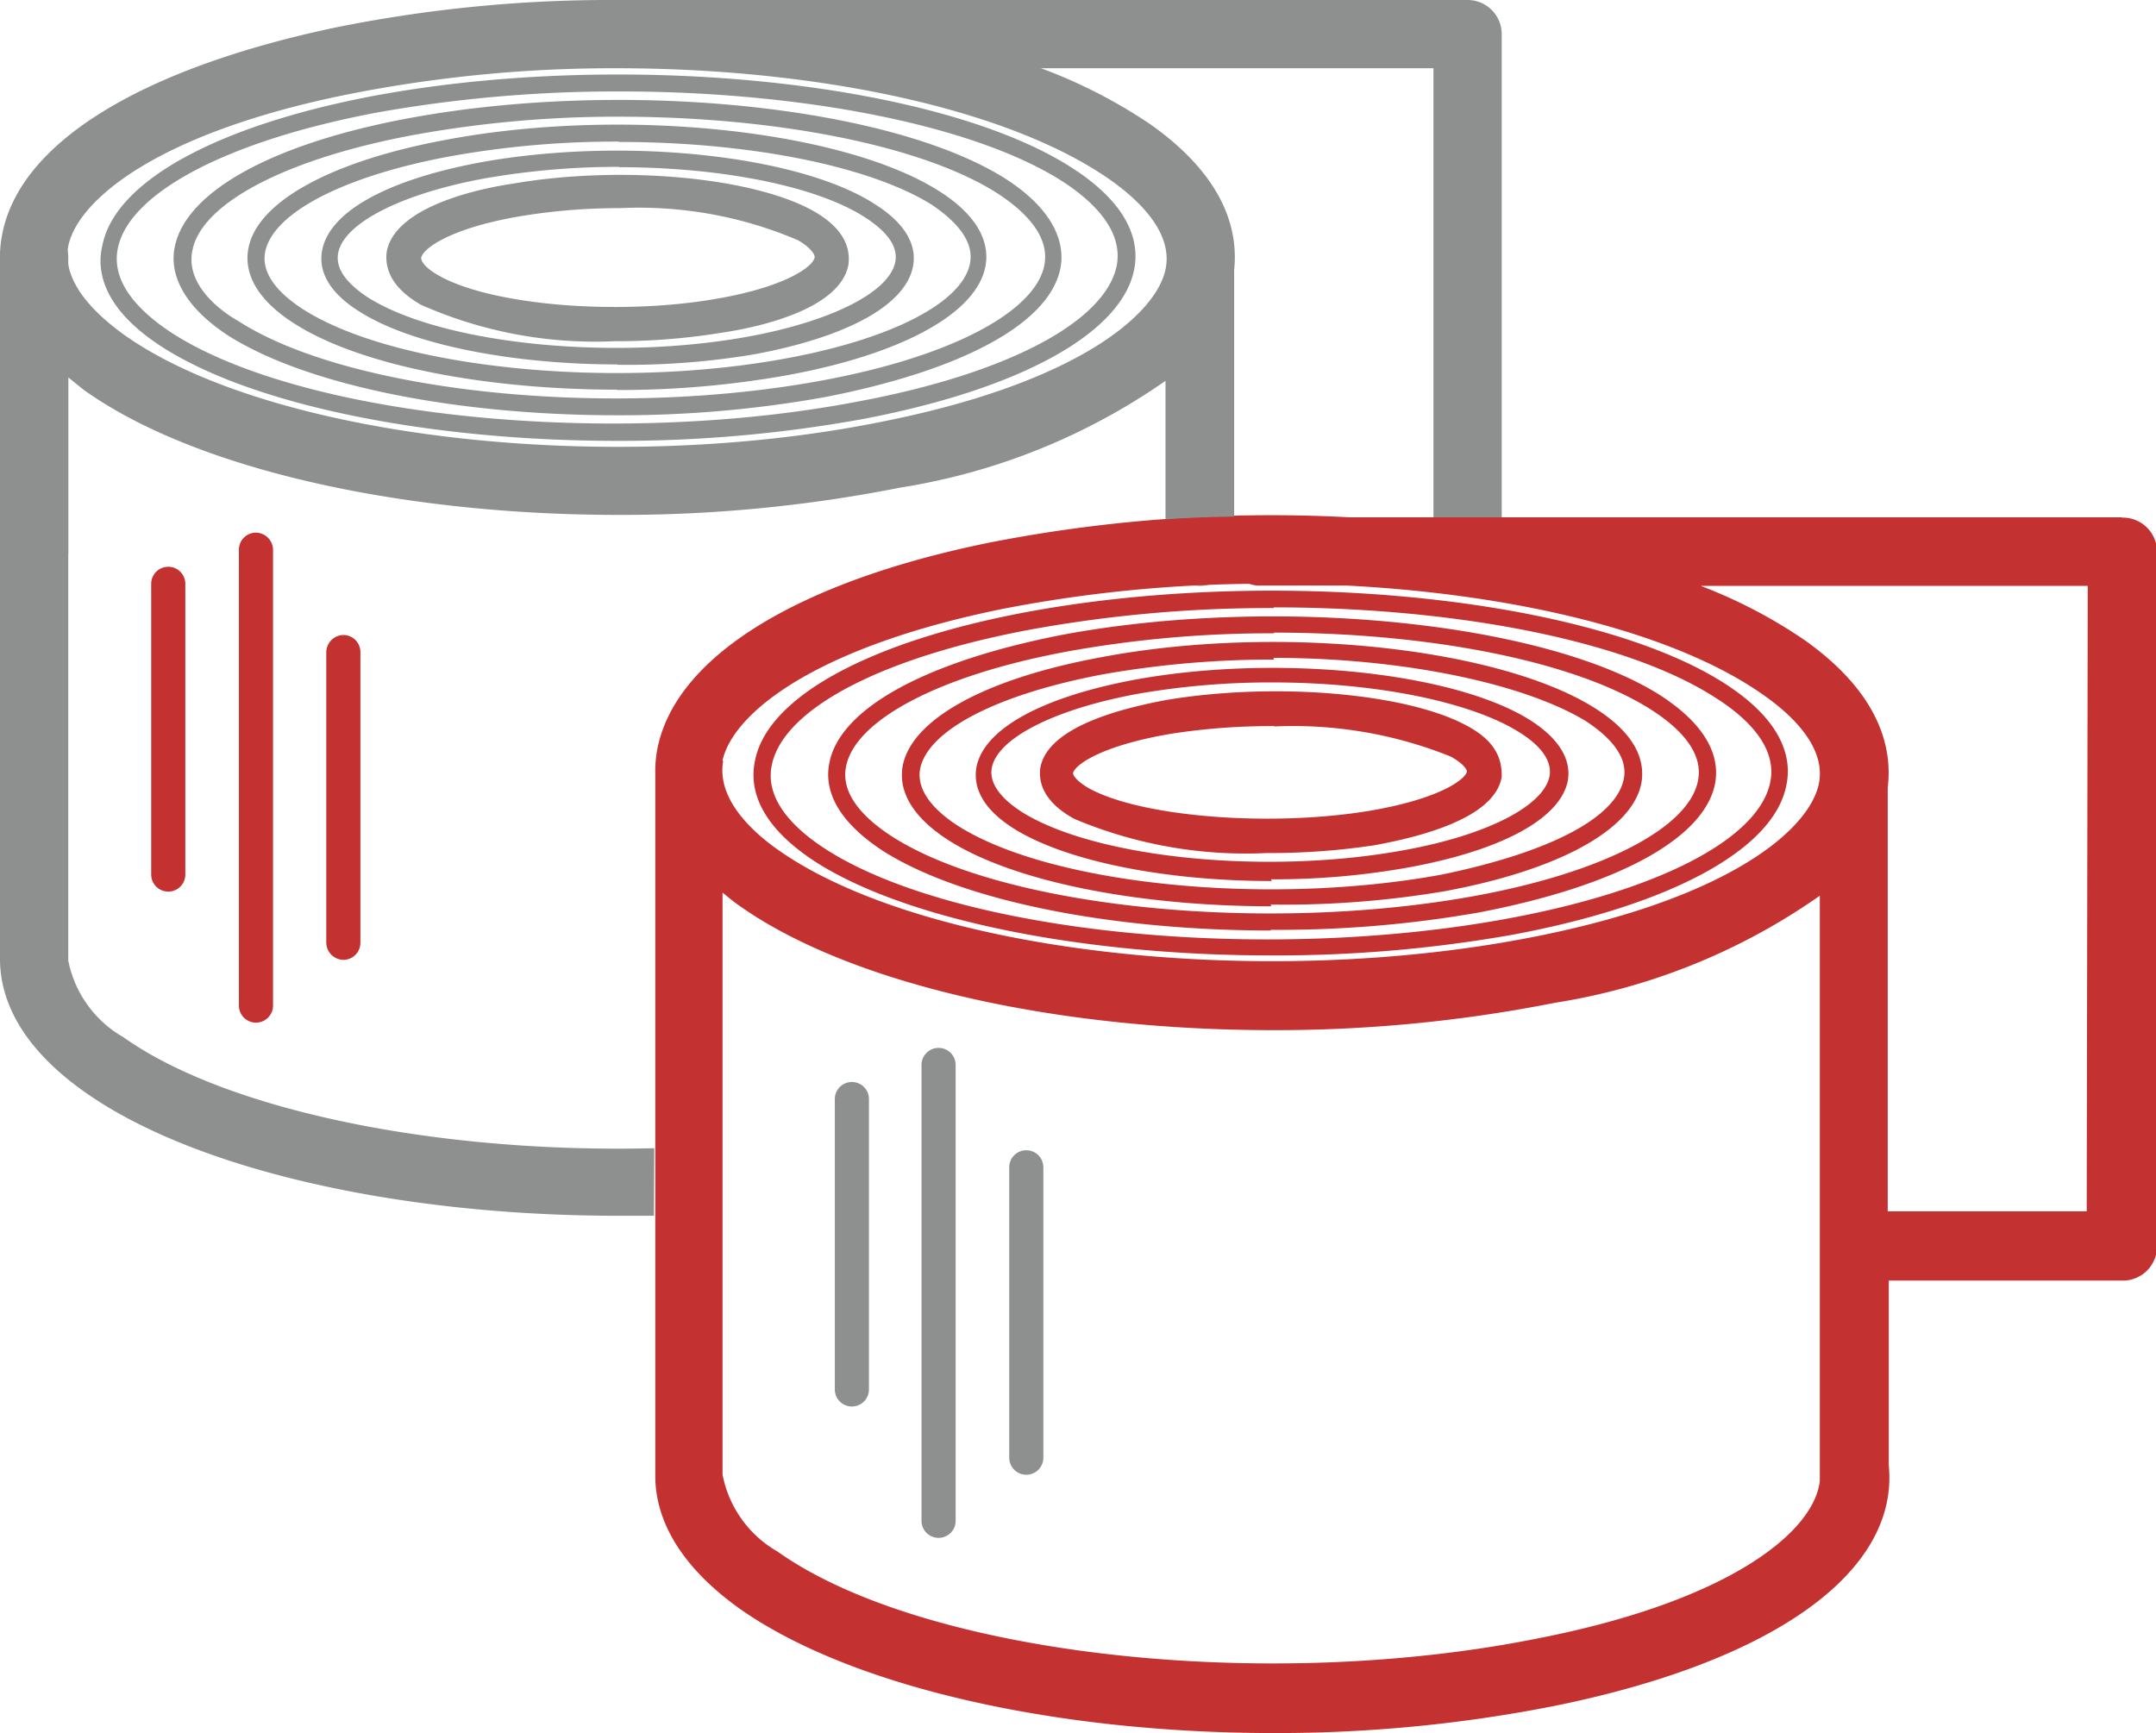
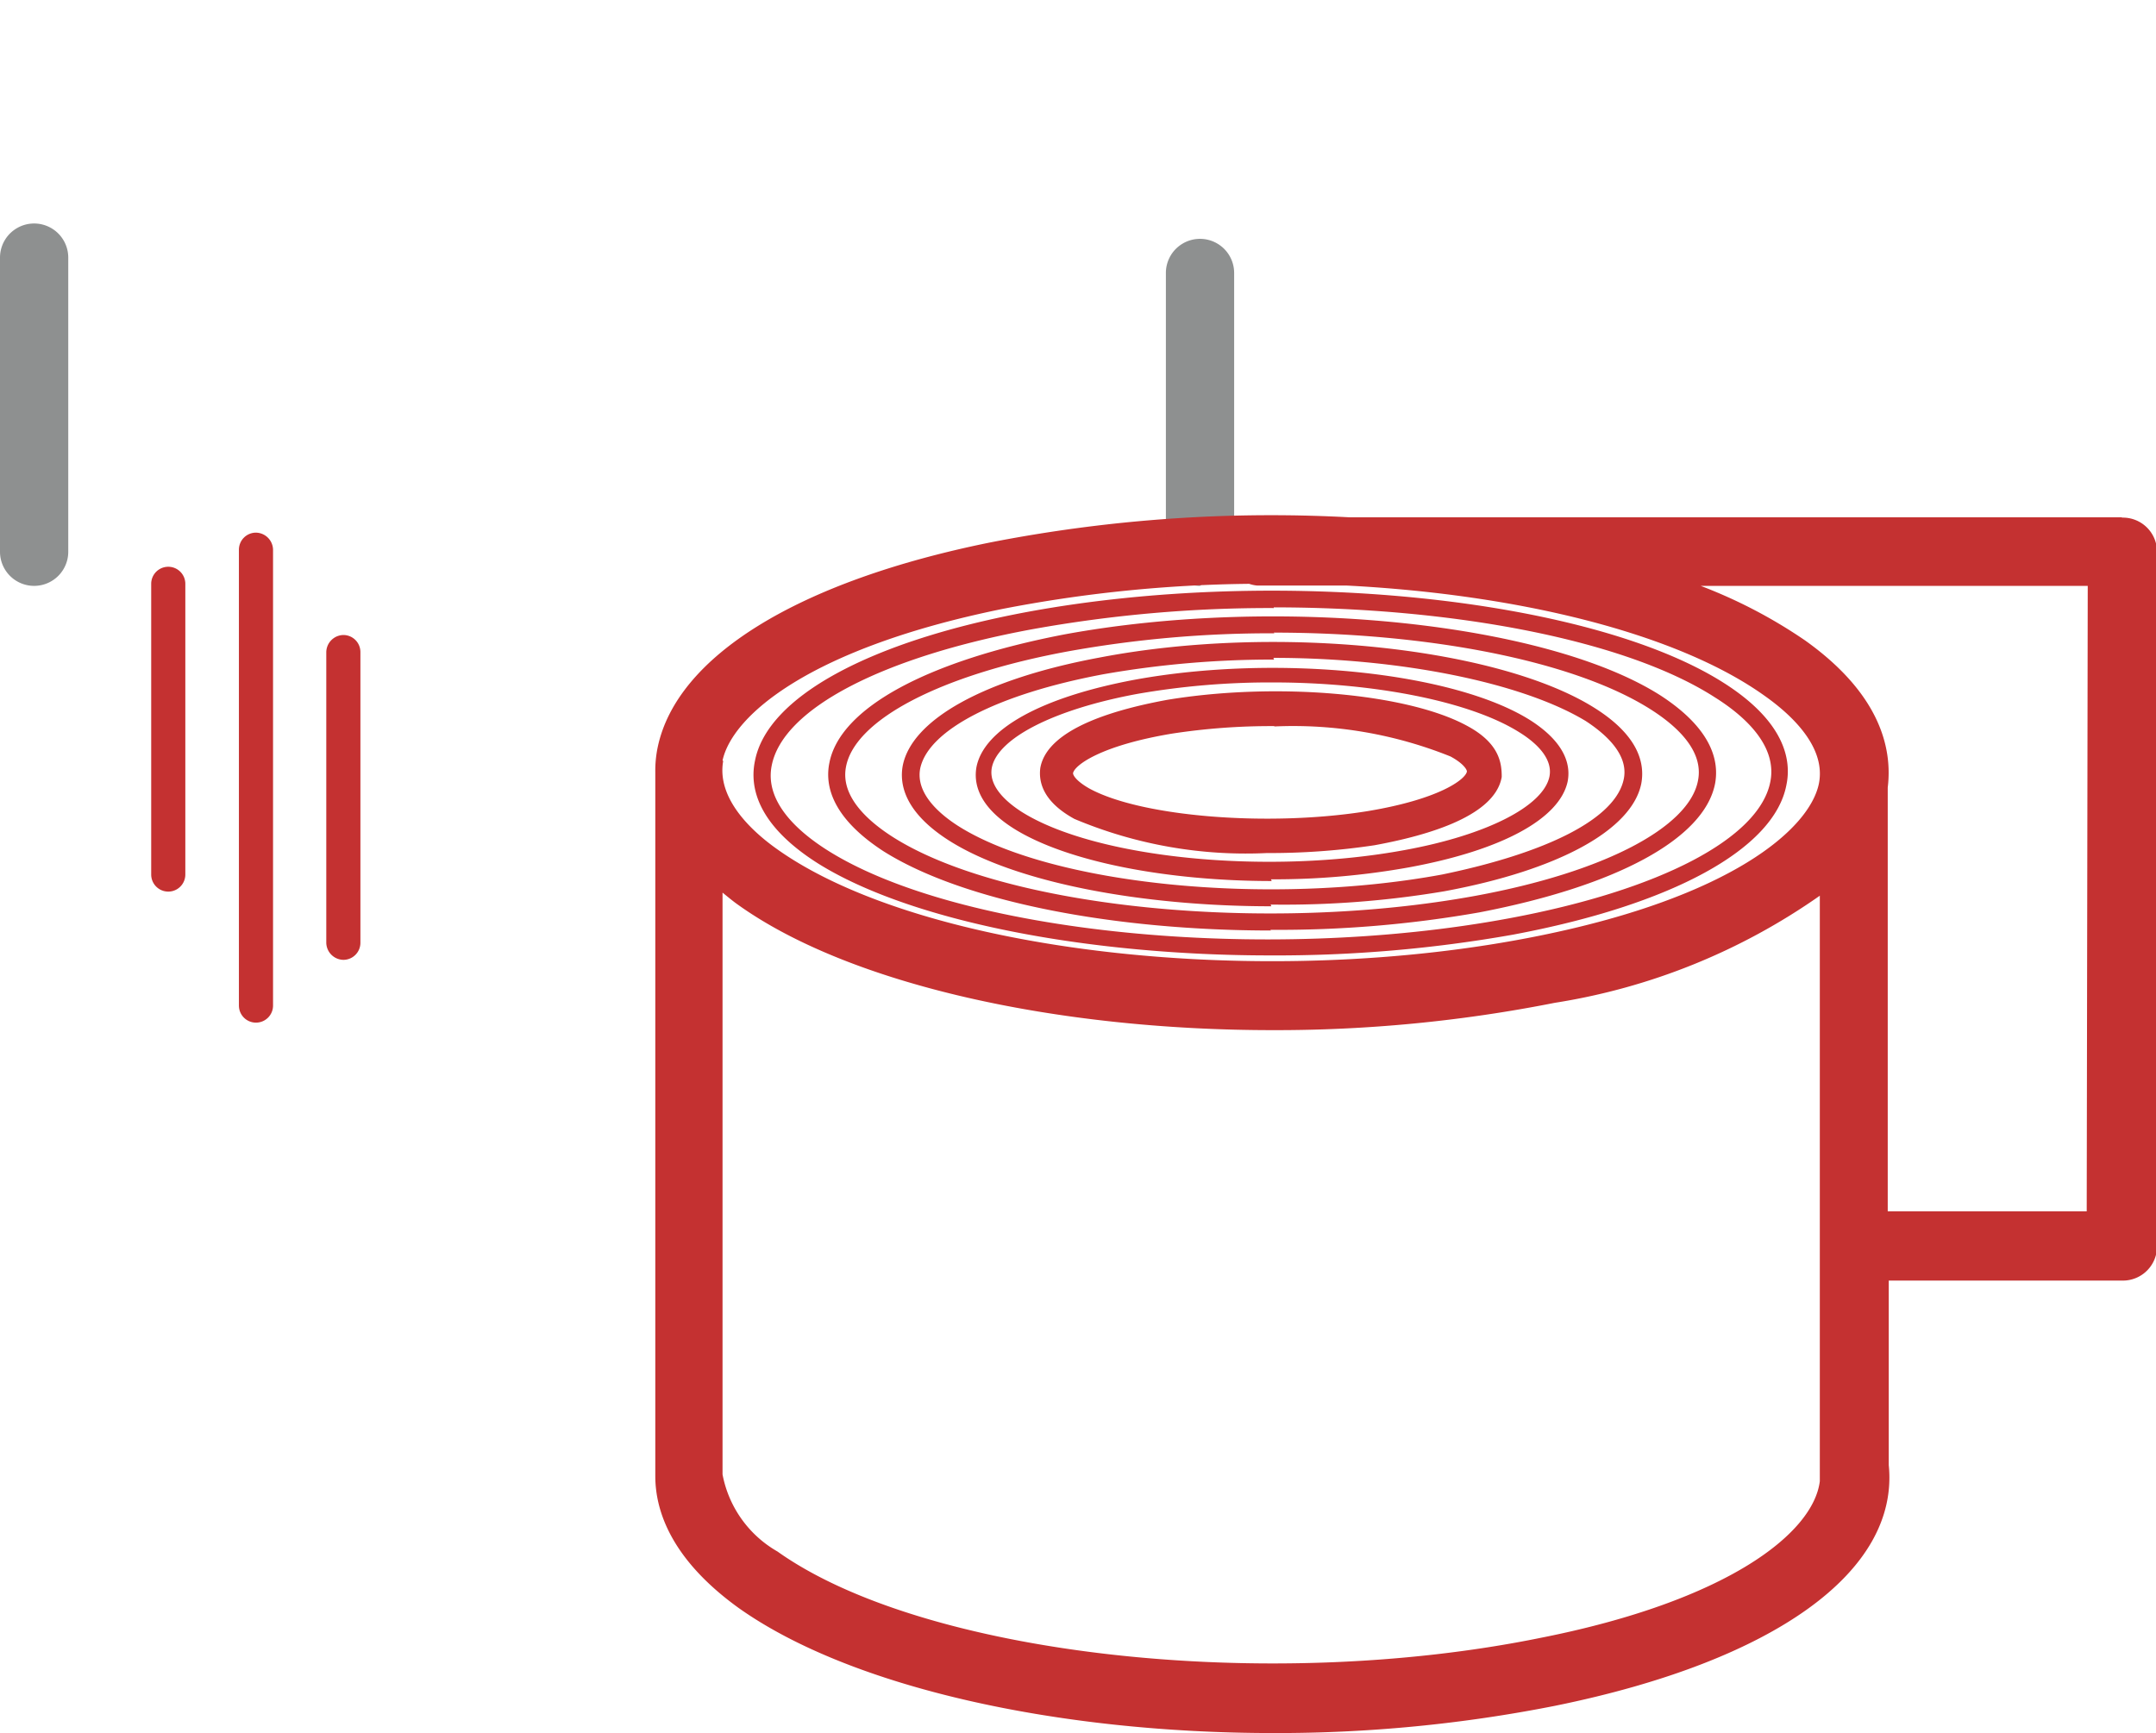
<svg xmlns="http://www.w3.org/2000/svg" viewBox="0 0 63.17 50.79">
  <defs>
    <style>.cls-1{fill:#8e9090;}.cls-2{fill:#c43131;}</style>
  </defs>
  <title>returns</title>
  <g id="Layer_2" data-name="Layer 2">
    <g id="Layer_6" data-name="Layer 6">
      <g id="returns">
        <path class="cls-1" d="M1,17.17a1,1,0,0,1-1-1V7.55a1,1,0,1,1,2,0v8.62A1,1,0,0,1,1,17.17Z" />
-         <path class="cls-1" d="M35.16,17.17a1,1,0,0,1-1-1V8a1,1,0,0,1,2,0v8.22A1,1,0,0,1,35.16,17.17Z" />
+         <path class="cls-1" d="M35.16,17.17a1,1,0,0,1-1-1V8a1,1,0,0,1,2,0v8.22Z" />
        <path class="cls-2" d="M37.21,28c-5.35,0-10.54-1-13.25-2.7-1.78-1.13-2-2.24-1.84-3,.36-1.88,3.37-3.51,8-4.37,7.31-1.35,16.45-.42,20.38,2.08,1.78,1.13,2,2.25,1.84,3-.36,1.88-3.37,3.51-8,4.38h0A39.66,39.66,0,0,1,37.21,28Zm.11-10.18a39.07,39.07,0,0,0-7.07.62c-4.39.81-7.32,2.33-7.64,4-.21,1.06.77,1.93,1.62,2.47,3.84,2.44,12.82,3.34,20,2h0c4.4-.82,7.32-2.34,7.64-4,.21-1.06-.76-1.93-1.62-2.47C47.63,18.75,42.57,17.8,37.32,17.8Zm7,9.32Zm-7.08.13c-4.59,0-9-.84-11.35-2.32-1.54-1-1.72-1.95-1.59-2.59.31-1.62,2.89-3,6.9-3.77,6.26-1.15,14.09-.35,17.45,1.79,1.54,1,1.72,1.95,1.6,2.59-.32,1.62-2.9,3-6.91,3.77l0-.25,0,.25A33.85,33.85,0,0,1,37.22,27.25Zm.1-8.71a33.37,33.37,0,0,0-6.05.53c-3.74.69-6.23,2-6.5,3.37-.18.88.65,1.61,1.37,2.07,3.27,2.08,10.94,2.85,17.09,1.72h0c3.74-.69,6.24-2,6.5-3.37.18-.89-.65-1.62-1.37-2.08C46.11,19.35,41.79,18.54,37.32,18.54Zm-.09,8c-3.82,0-7.52-.7-9.45-1.93-1.3-.83-1.45-1.65-1.35-2.19.27-1.37,2.43-2.55,5.77-3.17,5.21-1,11.72-.29,14.52,1.49,1.31.83,1.45,1.65,1.35,2.2-.27,1.36-2.42,2.54-5.77,3.16A28.21,28.21,0,0,1,37.23,26.51Zm.08-7.23a28.5,28.5,0,0,0-5,.43c-3.09.58-5.14,1.63-5.37,2.77-.13.71.54,1.31,1.12,1.68,2.72,1.72,9.07,2.36,14.17,1.42h0C45.3,25,47.36,24,47.58,22.81c.13-.71-.54-1.3-1.12-1.68C44.59,20,41,19.28,37.31,19.28Zm-.07,6.49c-3.05,0-6-.56-7.56-1.54-1.06-.67-1.17-1.35-1.09-1.8.22-1.12,1.91-2.05,4.64-2.56,4.15-.76,9.35-.23,11.59,1.19,1.06.68,1.18,1.35,1.09,1.8C45.69,24,44,24.92,41.28,25.42h0A22.32,22.32,0,0,1,37.24,25.77ZM37.3,20a22.58,22.58,0,0,0-4,.34c-2.41.45-4.07,1.29-4.24,2.16-.1.54.42,1,.87,1.29,2.15,1.36,7.19,1.87,11.24,1.12h0c2.4-.44,4.06-1.29,4.23-2.16.1-.54-.42-1-.87-1.28C43.08,20.55,40.24,20,37.3,20Zm3.93,5.15h0ZM37.12,25a12.94,12.94,0,0,1-5.64-1c-.93-.51-1.05-1.09-1-1.49.21-1.22,2.42-1.76,3.72-2,3.2-.53,7.06-.19,8.8.77.94.51,1,1.09,1,1.49-.21,1.22-2.42,1.76-3.72,2h0A20.53,20.53,0,0,1,37.12,25Zm.22-3.72a19.09,19.09,0,0,0-3,.22c-2.1.35-2.86.93-2.9,1.16,0,.07.11.24.48.45,1.52.83,5.26,1.13,8.16.66h0c2.1-.35,2.86-.93,2.9-1.16,0-.06-.11-.24-.48-.44A12.35,12.35,0,0,0,37.34,21.29Zm24.83-6.12H39.53A42.82,42.82,0,0,0,29,15.9c-5.62,1.14-9.17,3.33-9.73,6a3.35,3.35,0,0,0-.07.73V43.26c0,1,.45,2.43,2.45,3.87,3.29,2.33,9.35,3.66,15.66,3.66a41.91,41.91,0,0,0,8.26-.8c6.43-1.31,10.08-3.94,9.77-7.05V37.53h6.86a1,1,0,0,0,1-1V16.17A1,1,0,0,0,62.17,15.17Zm-41,7.13c.29-1.34,2.6-3.3,8.18-4.44a40,40,0,0,1,7.25-.74,1,1,0,0,0,.23.05h2.62c5.05.26,9.69,1.4,12.25,3.23.85.6,1.81,1.54,1.59,2.59-.29,1.34-2.6,3.31-8.17,4.44-8.07,1.64-18.1.5-22.36-2.54C21.93,24.29,21,23.35,21.19,22.3ZM45.14,48c-8.06,1.64-18.1.5-22.36-2.53a3.31,3.31,0,0,1-1.61-2.26v0h0V26.16c.15.12.29.24.46.36,3.28,2.34,9.35,3.67,15.65,3.67a42,42,0,0,0,8.27-.8,18.51,18.51,0,0,0,7.77-3.14V43.41s0,0,0,0C53.13,44.94,50.6,46.92,45.14,48Zm16-12.5H55.31V23.08c.14-1.15-.22-2.74-2.42-4.31a14.61,14.61,0,0,0-3.06-1.6H61.17ZM5.43,25.63V17.11a.5.5,0,0,0-1,0v8.52a.5.5,0,0,0,1,0ZM8,29.47V16.11a.51.51,0,0,0-.5-.5.5.5,0,0,0-.5.5V29.47a.5.5,0,0,0,.5.5A.5.5,0,0,0,8,29.47Zm2.56-1.84V19.11a.5.5,0,0,0-.5-.5.51.51,0,0,0-.5.5v8.52a.51.51,0,0,0,.5.5A.5.5,0,0,0,10.56,27.63Z" />
-         <path class="cls-1" d="M18.06,12.92c-5.35,0-10.54-1-13.26-2.72C3,9.06,2.82,7.93,3,7.19c.37-1.88,3.37-3.52,8-4.39,7.31-1.35,16.45-.41,20.38,2.1,1.79,1.14,2,2.26,1.85,3-.37,1.88-3.38,3.52-8,4.39A39.73,39.73,0,0,1,18.06,12.92Zm.1-10.24a40,40,0,0,0-7.07.61c-4.39.82-7.32,2.35-7.64,4-.21,1.07.77,1.94,1.62,2.49,3.84,2.45,12.83,3.36,20,2h0c4.4-.81,7.32-2.34,7.65-4,.2-1.07-.77-1.94-1.63-2.49C28.47,3.64,23.41,2.68,18.16,2.68Zm-.09,9.49c-4.59,0-9-.84-11.36-2.32-1.54-1-1.72-2-1.59-2.61C5.44,5.61,8,4.2,12,3.46,18.28,2.3,26.11,3.1,29.48,5.25c1.54,1,1.71,2,1.59,2.61-.32,1.63-2.9,3-6.91,3.78A33.82,33.82,0,0,1,18.07,12.17Zm.08-8.75a33.15,33.15,0,0,0-6,.53c-3.74.69-6.24,2-6.51,3.38C5.44,8.23,6.26,9,7,9.42c3.28,2.1,10.94,2.87,17.09,1.73,3.74-.69,6.24-2,6.51-3.38.17-.9-.65-1.63-1.37-2.1C27,4.24,22.63,3.42,18.15,3.42Zm-.07,8c-3.82,0-7.53-.7-9.46-1.94-1.3-.83-1.45-1.66-1.34-2.21C7.54,5.91,9.7,4.73,13,4.11c5.21-1,11.72-.3,14.53,1.5,1.3.83,1.45,1.66,1.34,2.21-.27,1.36-2.42,2.55-5.77,3.17A28,28,0,0,1,18.08,11.43Zm.06-7.27a27.35,27.35,0,0,0-5,.44C10.05,5.17,8,6.24,7.77,7.38c-.14.72.53,1.31,1.12,1.69C11.6,10.8,18,11.44,23.05,10.5c3.09-.57,5.15-1.64,5.37-2.78C28.56,7,27.89,6.4,27.3,6,25.44,4.84,21.86,4.16,18.14,4.16Zm-.06,6.53c-3,0-6-.56-7.55-1.55C9.46,8.46,9.35,7.78,9.44,7.33c.22-1.13,1.9-2.06,4.63-2.57C18.22,4,23.42,4.53,25.66,6c1.06.68,1.18,1.36,1.09,1.81-.22,1.13-1.91,2.06-4.63,2.57h0A22.25,22.25,0,0,1,18.08,10.69Zm.06-5.79a22.58,22.58,0,0,0-4,.35c-2.4.45-4.06,1.3-4.23,2.17-.11.55.41,1,.86,1.3C12.94,10.09,18,10.6,22,9.85c2.4-.45,4.06-1.3,4.23-2.17.11-.55-.41-1-.87-1.3C23.92,5.44,21.08,4.9,18.14,4.9Zm3.94,5.19ZM18,10a12.56,12.56,0,0,1-5.67-1.07c-.94-.54-1.05-1.14-1-1.55.23-1.25,2.43-1.81,3.71-2,3.2-.55,7.08-.18,8.82.82.94.54,1.05,1.14,1,1.55-.22,1.25-2.42,1.81-3.71,2A19.1,19.1,0,0,1,18,10Zm.17-3.9a17.59,17.59,0,0,0-2.94.24c-2,.34-2.84.93-2.89,1.22,0,.1.12.29.49.5,1.51.88,5.24,1.2,8.14.7h0c2-.34,2.85-.93,2.9-1.22,0-.1-.13-.29-.49-.5A11.85,11.85,0,0,0,18.16,6.1Zm1,27.55c-6.39.16-12.55-1.12-15.55-3.25A3.33,3.33,0,0,1,2,28.15H2V11.06l.46.37c3.28,2.34,9.35,3.66,15.66,3.66a41.91,41.91,0,0,0,8.26-.8,18.64,18.64,0,0,0,7.77-3.13v4.06c.67-.05,1.33-.07,2-.08V8c.15-1.16-.2-2.76-2.42-4.34A15,15,0,0,0,30.5,2H42V15.16h2V1a1,1,0,0,0-1-1H17.72l-.09,0A40.59,40.59,0,0,0,9.81.81C4.19,2,.65,4.13.08,6.79A3.32,3.32,0,0,0,0,7.51s0,0,0,0v20.6H0c0,1,.44,2.44,2.45,3.87,3.19,2.28,9.19,3.65,15.66,3.65l1.05,0ZM2,7.21c.28-1.34,2.59-3.31,8.17-4.44A39.81,39.81,0,0,1,18.06,2C24,2,29.63,3.21,32.57,5.3c.84.6,1.8,1.54,1.58,2.59-.28,1.34-2.6,3.31-8.17,4.44C17.91,14,7.88,12.84,3.62,9.8,2.78,9.19,1.81,8.26,2,7.21ZM25.46,40.72V32.21a.5.5,0,0,0-1,0v8.51a.5.5,0,0,0,1,0ZM28,44.57V31.21a.5.5,0,0,0-.5-.5.5.5,0,0,0-.5.5V44.57a.5.5,0,0,0,.5.5A.5.5,0,0,0,28,44.57Zm2.57-1.85V34.21a.5.5,0,0,0-1,0v8.51a.5.5,0,0,0,1,0Z" />
      </g>
    </g>
  </g>
</svg>